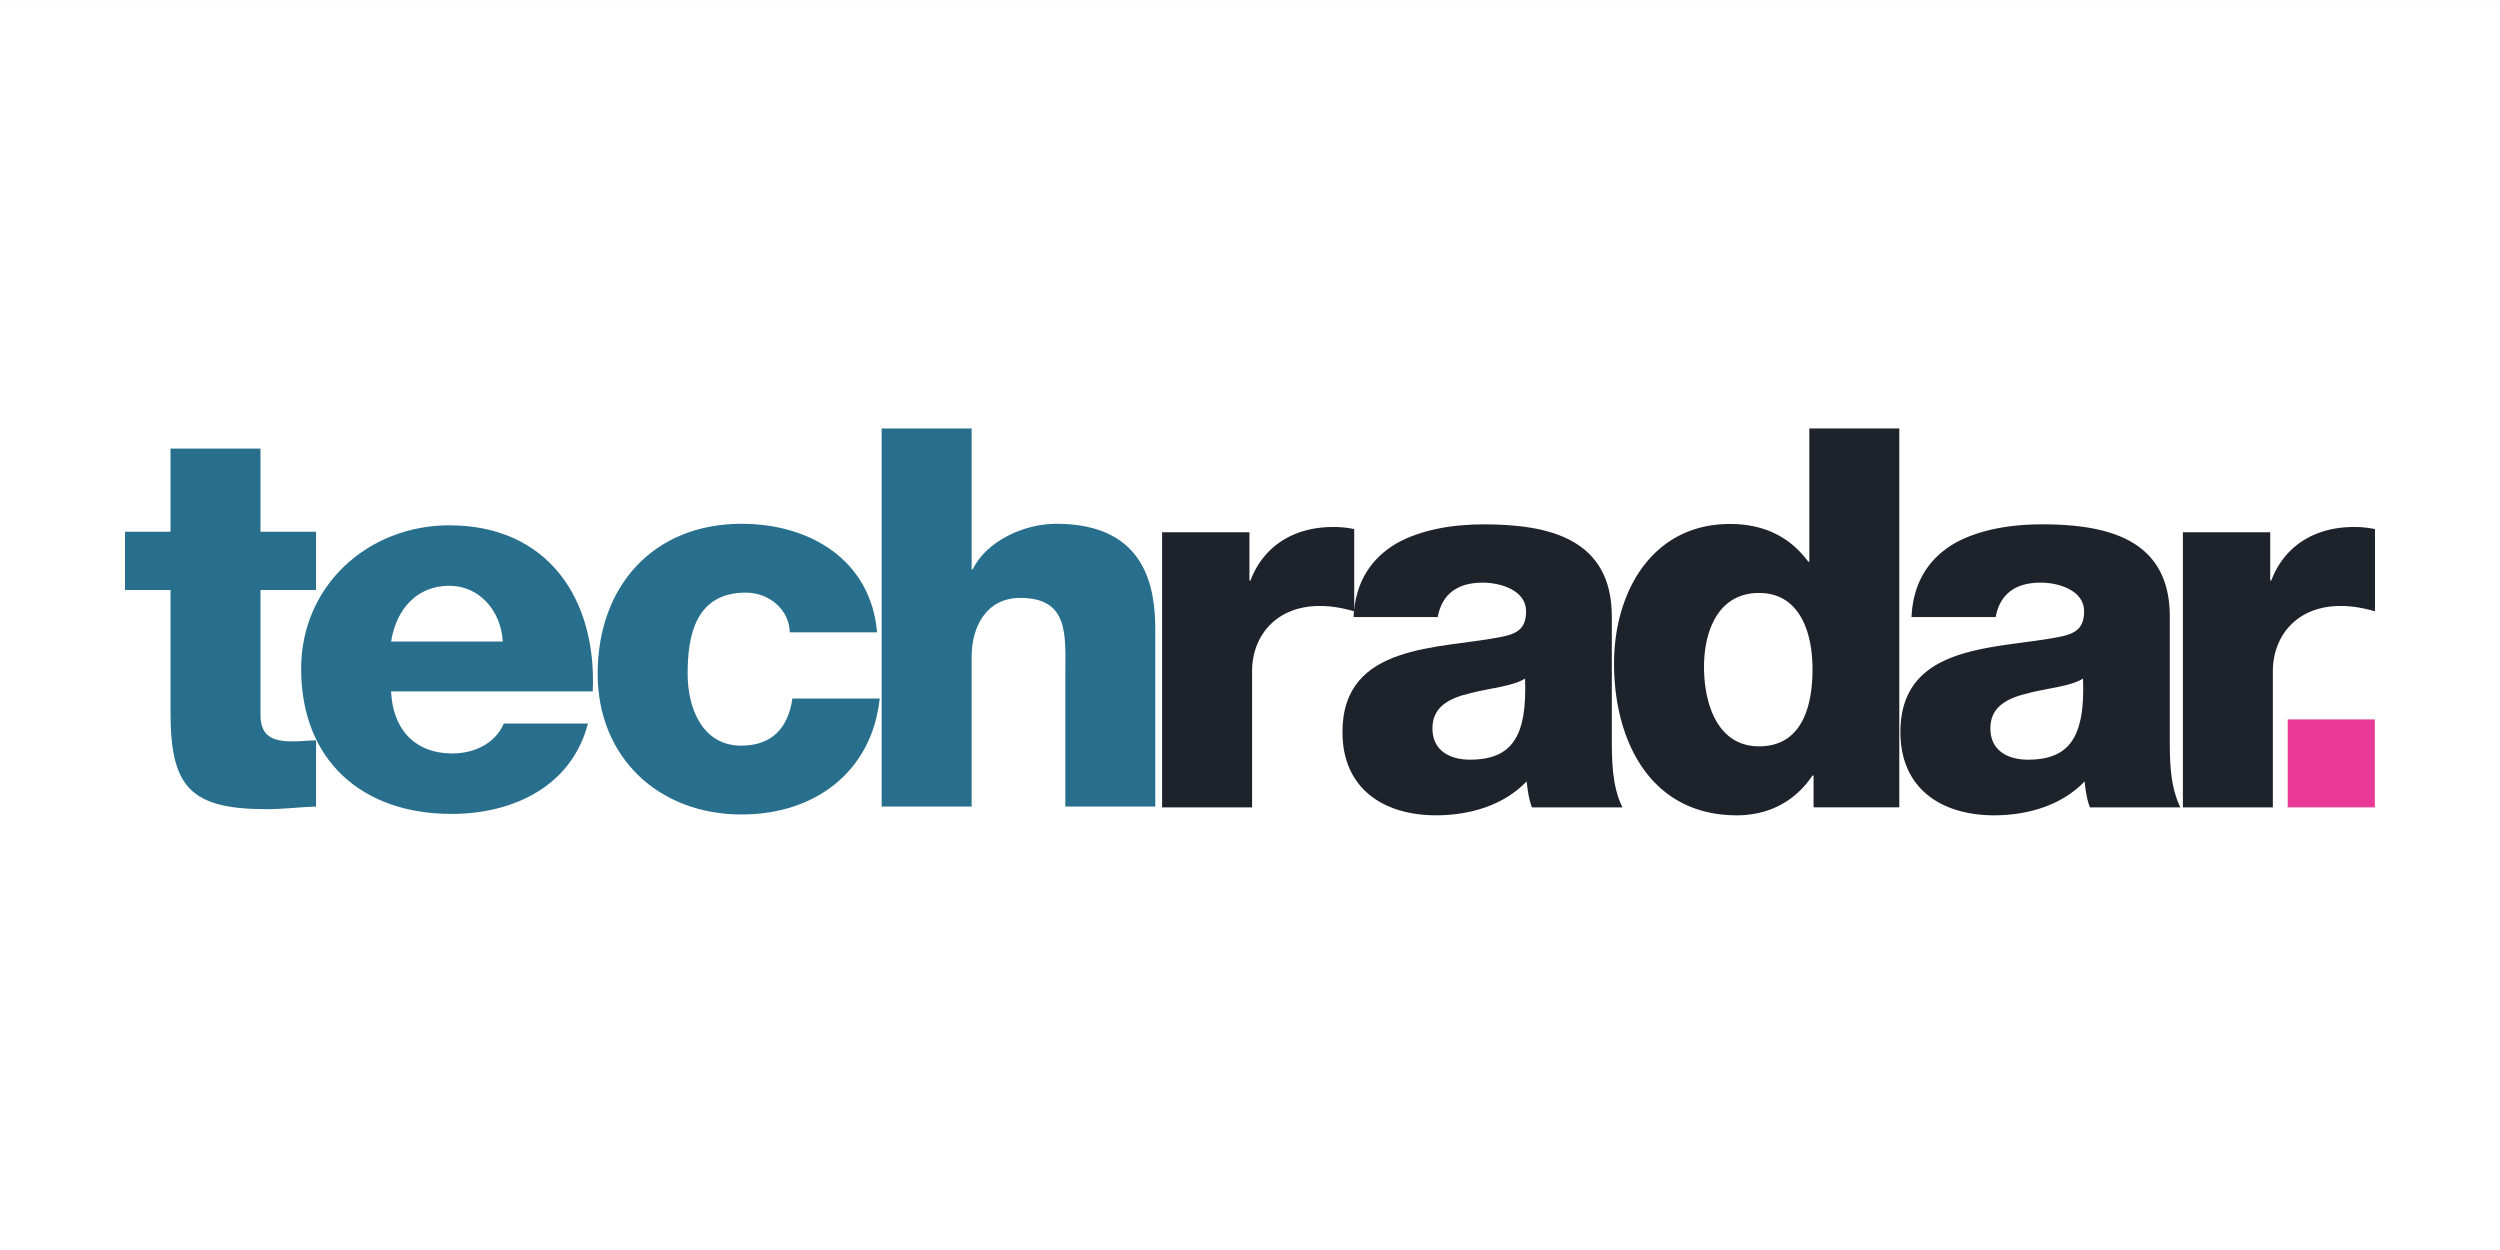
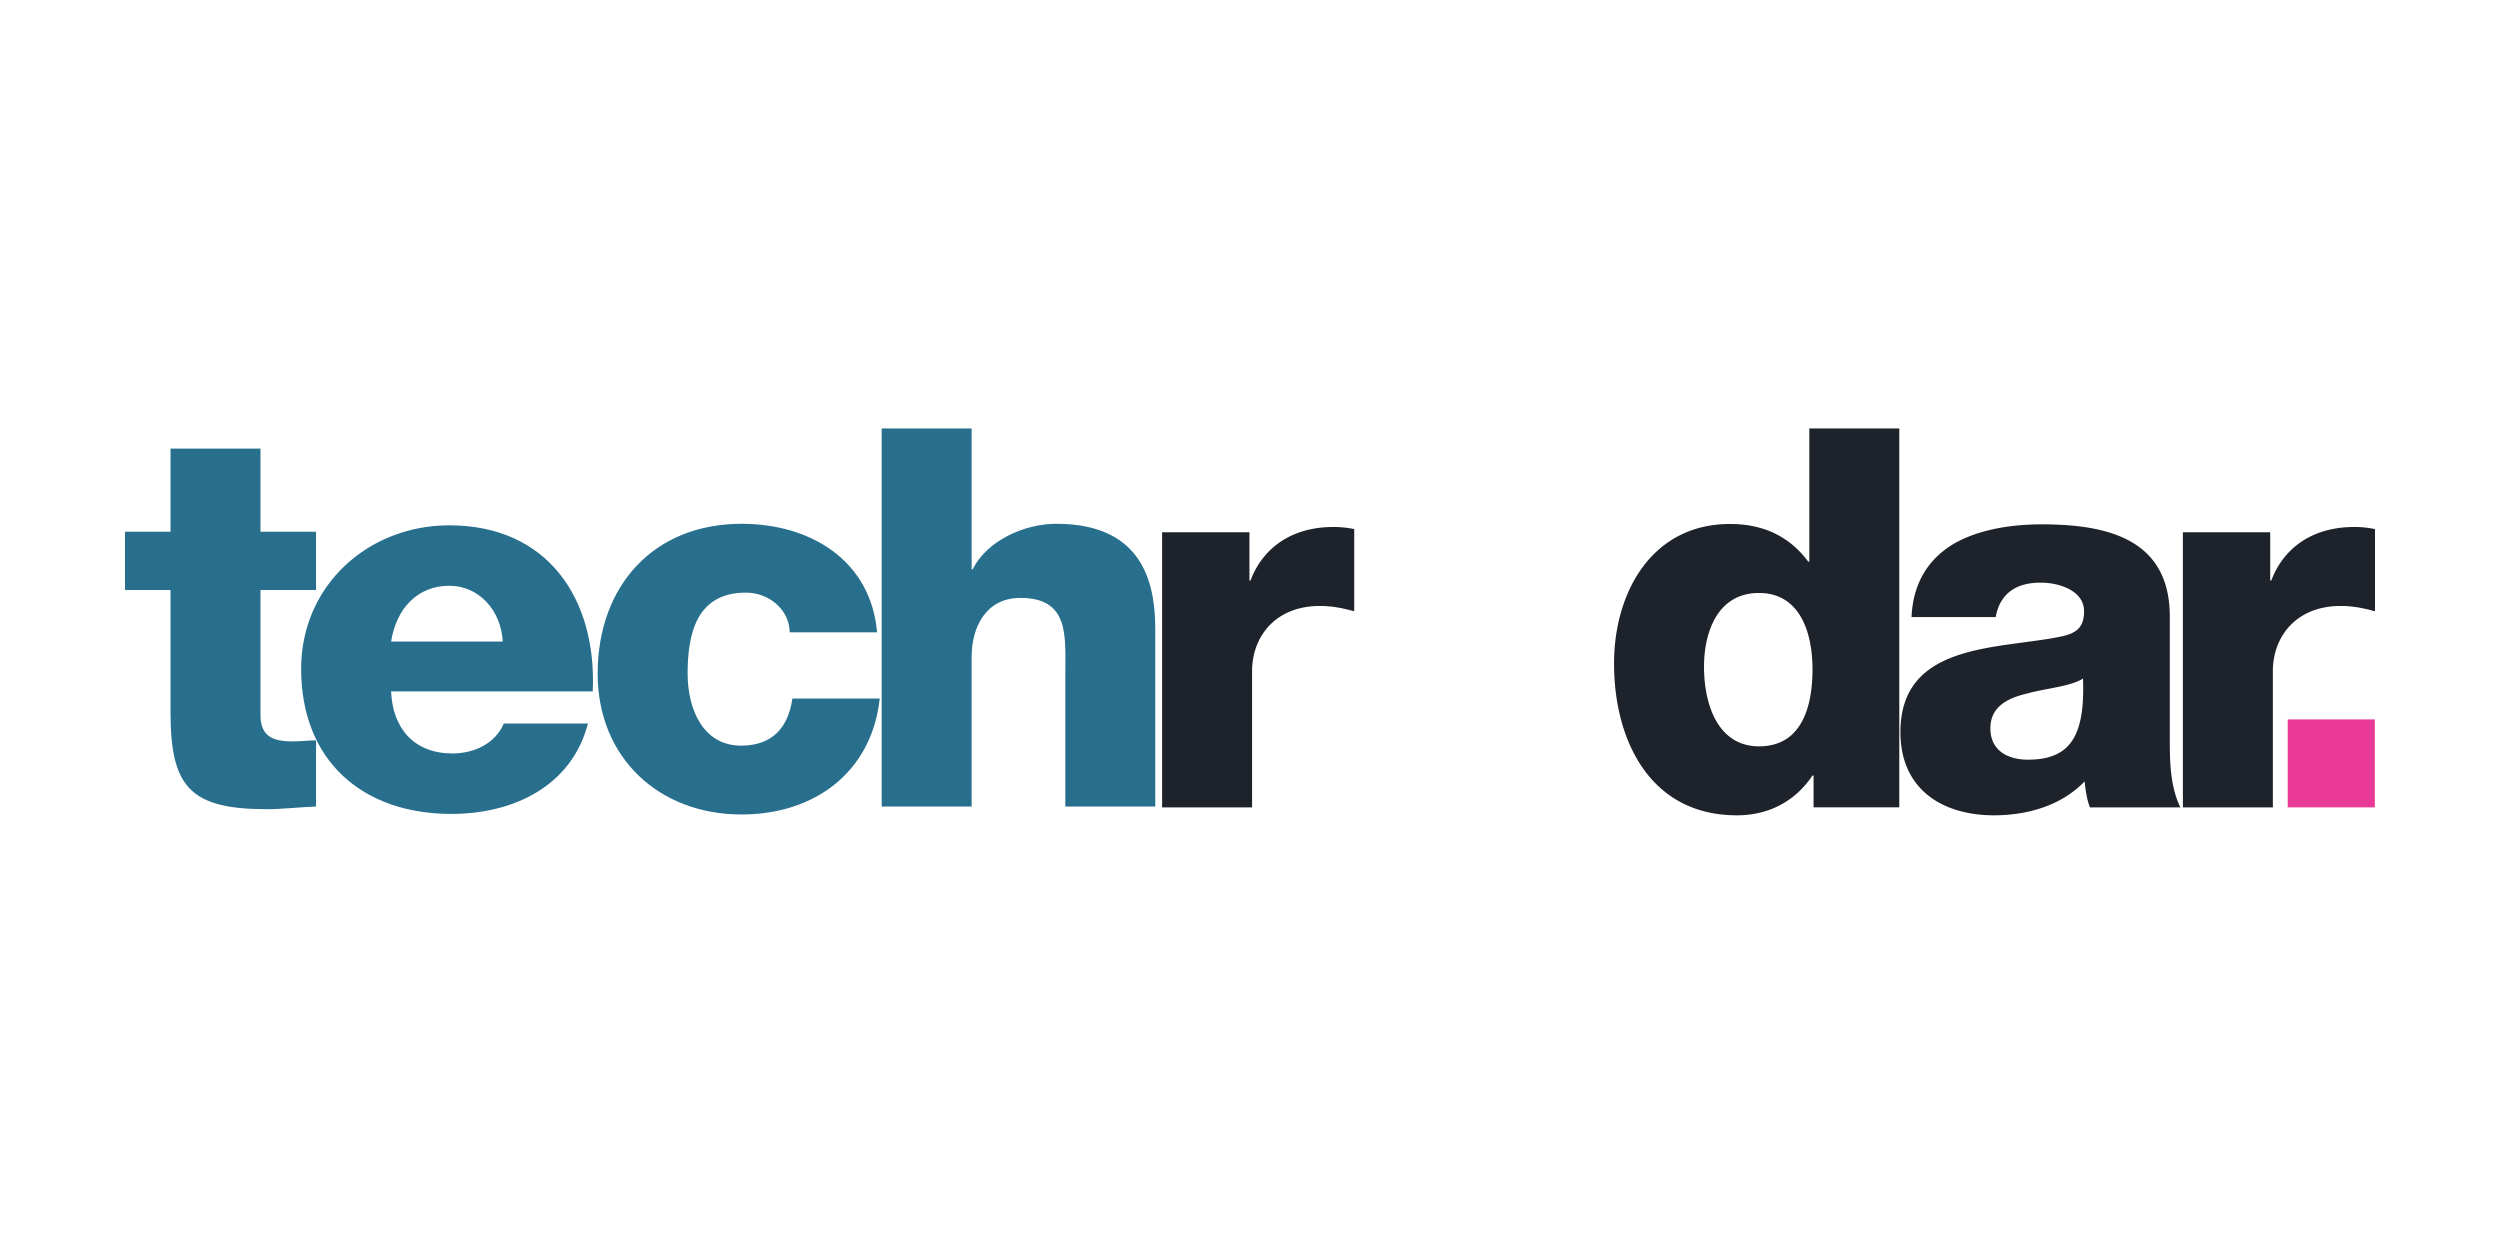
<svg xmlns="http://www.w3.org/2000/svg" width="160" height="80" fill="none">
  <rect width="100%" height="100%" fill="#333333" stroke="none" />
-   <path fill="#fff" d="M0 .001h160v80H0z" />
+   <path fill="#fff" d="M0 .001h160v80H0" />
  <path fill-rule="evenodd" clip-rule="evenodd" d="M20.227 34.03h-3.556v-5.32h-5.758v5.32H8v3.728h2.913v7.829c0 4.778 1.253 6.201 6.165 6.201 1.05 0 2.099-.136 3.15-.17v-4.235c-.509 0-1.017.068-1.491.068-1.253 0-2.066-.306-2.066-1.695v-7.998h3.556v-3.727z" fill="#286F8D" />
  <path fill-rule="evenodd" clip-rule="evenodd" d="M25.03 41.056c.338-2.12 1.694-3.567 3.726-3.567 1.93 0 3.319 1.615 3.42 3.567H25.03zm12.905 3.196c.27-5.922-2.88-10.632-9.18-10.632-5.18 0-9.482 3.836-9.482 9.185 0 5.854 3.894 9.286 9.619 9.286 3.929 0 7.688-1.75 8.738-5.787h-5.386c-.541 1.279-1.896 1.917-3.285 1.917-2.439 0-3.827-1.58-3.929-3.97h12.905zm18.198-3.782c-.406-4.643-4.301-6.948-8.671-6.948-5.655 0-9.212 4-9.212 9.59 0 5.39 3.929 9.015 9.212 9.015 4.674 0 8.333-2.711 8.84-7.422h-5.588c-.271 1.864-1.287 3.016-3.285 3.016-2.439 0-3.421-2.338-3.421-4.609 0-2.44.508-5.184 3.726-5.184 1.456 0 2.777 1.05 2.81 2.541h5.59zm.294 11.149h5.758v-9.59c0-1.933.948-3.763 3.116-3.763 3.15 0 2.88 2.44 2.88 4.846v8.507h5.757V40.334c0-2.542-.474-6.812-6.334-6.812-2.1 0-4.47 1.118-5.352 2.914h-.067v-9.014h-5.758v24.197z" fill="#286F8D" />
  <path fill-rule="evenodd" clip-rule="evenodd" d="M74.375 51.672h5.758v-8.718c0-2.205 1.49-4.172 4.336-4.172.779 0 1.456.135 2.201.34v-5.258a6.135 6.135 0 00-1.355-.136c-2.473 0-4.437 1.187-5.284 3.426h-.067v-3.087h-5.589v17.605z" fill="#1E222A" />
-   <path fill-rule="evenodd" clip-rule="evenodd" d="M91.675 46.617c0-1.39 1.084-1.933 2.37-2.238 1.254-.34 2.744-.441 3.558-.95.135 3.63-.78 5.19-3.524 5.19-1.286 0-2.404-.577-2.404-2.002zm.339-7.123c.271-1.493 1.287-2.205 2.878-2.205 1.186 0 2.778.509 2.778 1.832 0 1.086-.542 1.425-1.524 1.628-3.997.814-10.229.373-10.229 6.106 0 3.63 2.642 5.325 5.995 5.325 2.1 0 4.302-.61 5.792-2.17.067.576.135 1.12.339 1.662h5.791c-.677-1.39-.677-3.02-.677-4.512v-7.7c0-4.986-4.03-5.902-8.197-5.902-1.998 0-4.03.34-5.588 1.221-1.558.916-2.642 2.408-2.744 4.715h5.386z" fill="#1E222A" />
  <path fill-rule="evenodd" clip-rule="evenodd" d="M112.58 37.95c2.506 0 3.42 2.343 3.42 4.891 0 2.24-.609 4.924-3.42 4.924-2.642 0-3.523-2.683-3.523-5.094 0-2.242.881-4.721 3.523-4.721zm8.975-10.528h-5.758v8.525h-.068c-1.185-1.597-2.845-2.412-5.013-2.412-4.978 0-7.417 4.347-7.417 8.932 0 4.959 2.337 9.713 7.858 9.713 2.032 0 3.726-.883 4.843-2.547h.068v2.038h5.487V27.42zm5.83 19.195c0-1.39 1.084-1.933 2.371-2.238 1.253-.34 2.743-.441 3.556-.95.135 3.63-.779 5.19-3.523 5.19-1.286 0-2.404-.577-2.404-2.002zm.339-7.123c.271-1.493 1.286-2.205 2.878-2.205 1.186 0 2.778.509 2.778 1.832 0 1.086-.543 1.425-1.524 1.628-3.997.814-10.229.373-10.229 6.106 0 3.63 2.642 5.325 5.995 5.325 2.099 0 4.302-.61 5.791-2.17.068.576.136 1.12.34 1.662h5.791c-.677-1.39-.677-3.02-.677-4.512v-7.7c0-4.986-4.031-5.902-8.197-5.902-1.998 0-4.03.34-5.589 1.221-1.557.916-2.641 2.408-2.743 4.715h5.386zm11.981 12.178h5.758v-8.718c0-2.205 1.491-4.172 4.336-4.172.779 0 1.456.135 2.201.34v-5.258a6.128 6.128 0 00-1.355-.136c-2.472 0-4.437 1.187-5.283 3.426h-.068v-3.087h-5.589v17.605z" fill="#1E222A" />
  <path fill-rule="evenodd" clip-rule="evenodd" d="M146.414 51.672h5.575v-5.63h-5.575v5.63z" fill="#E93A97" />
</svg>